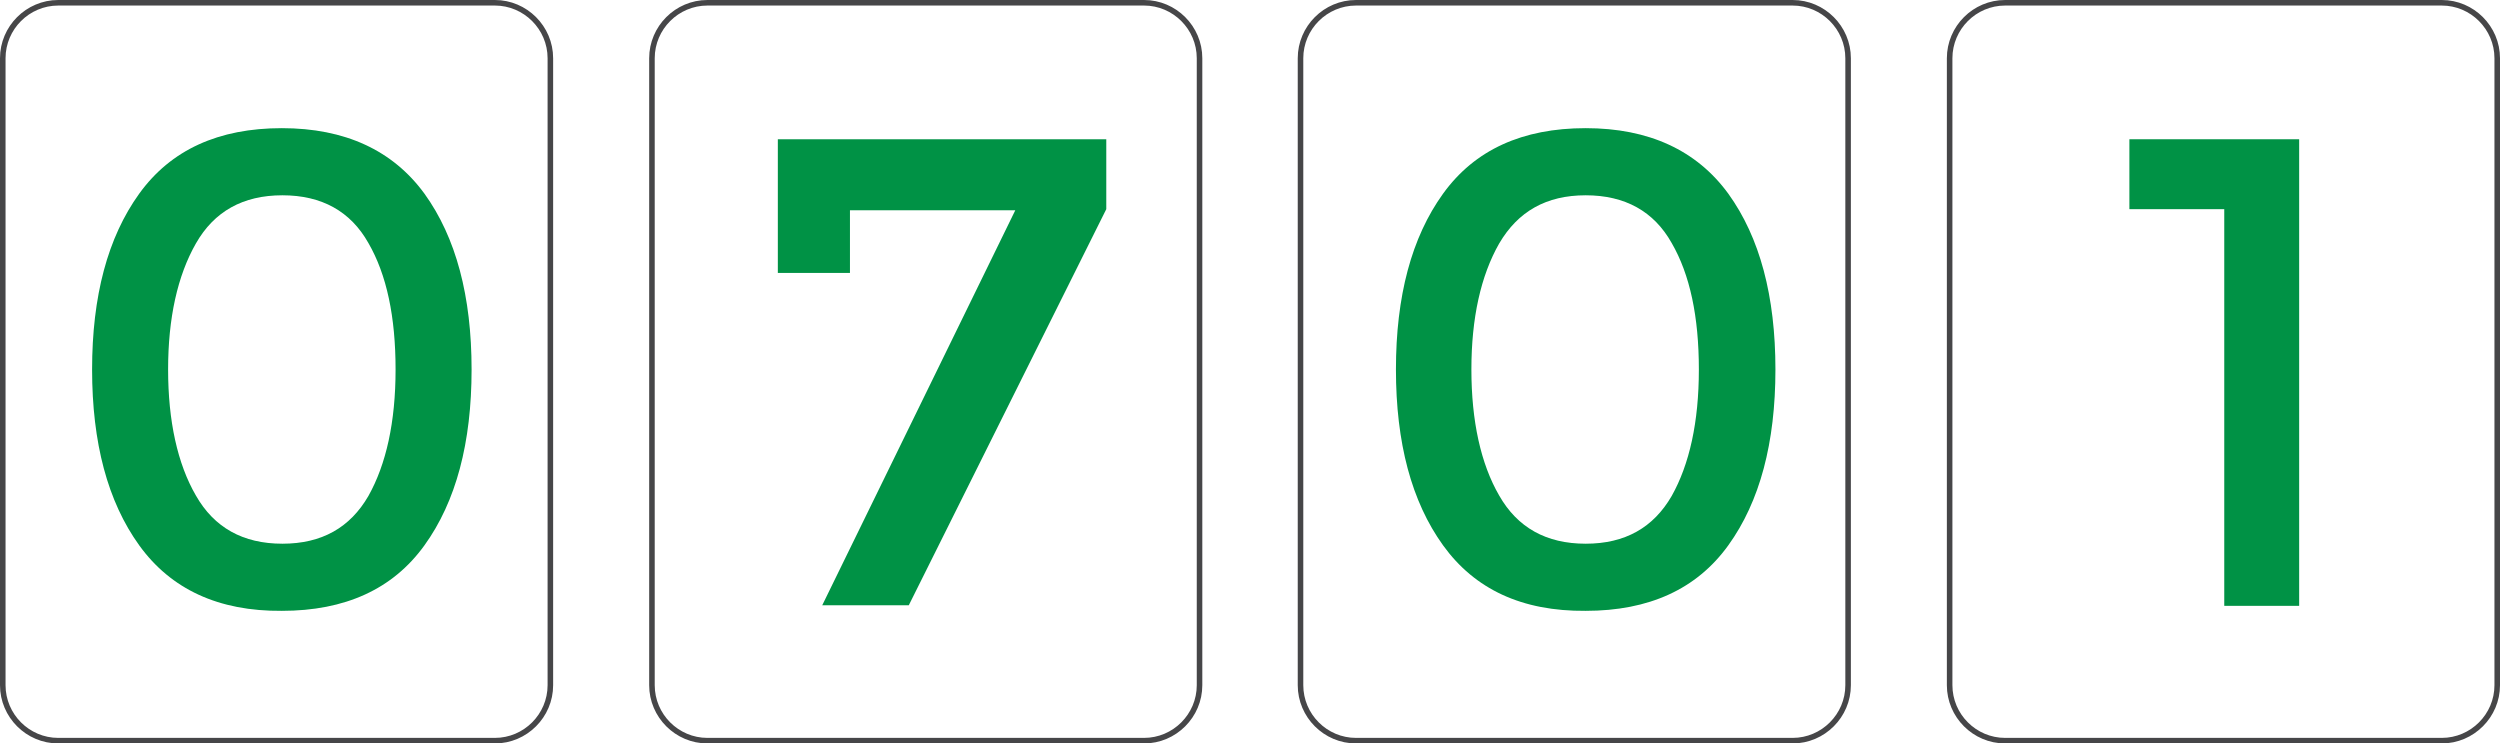
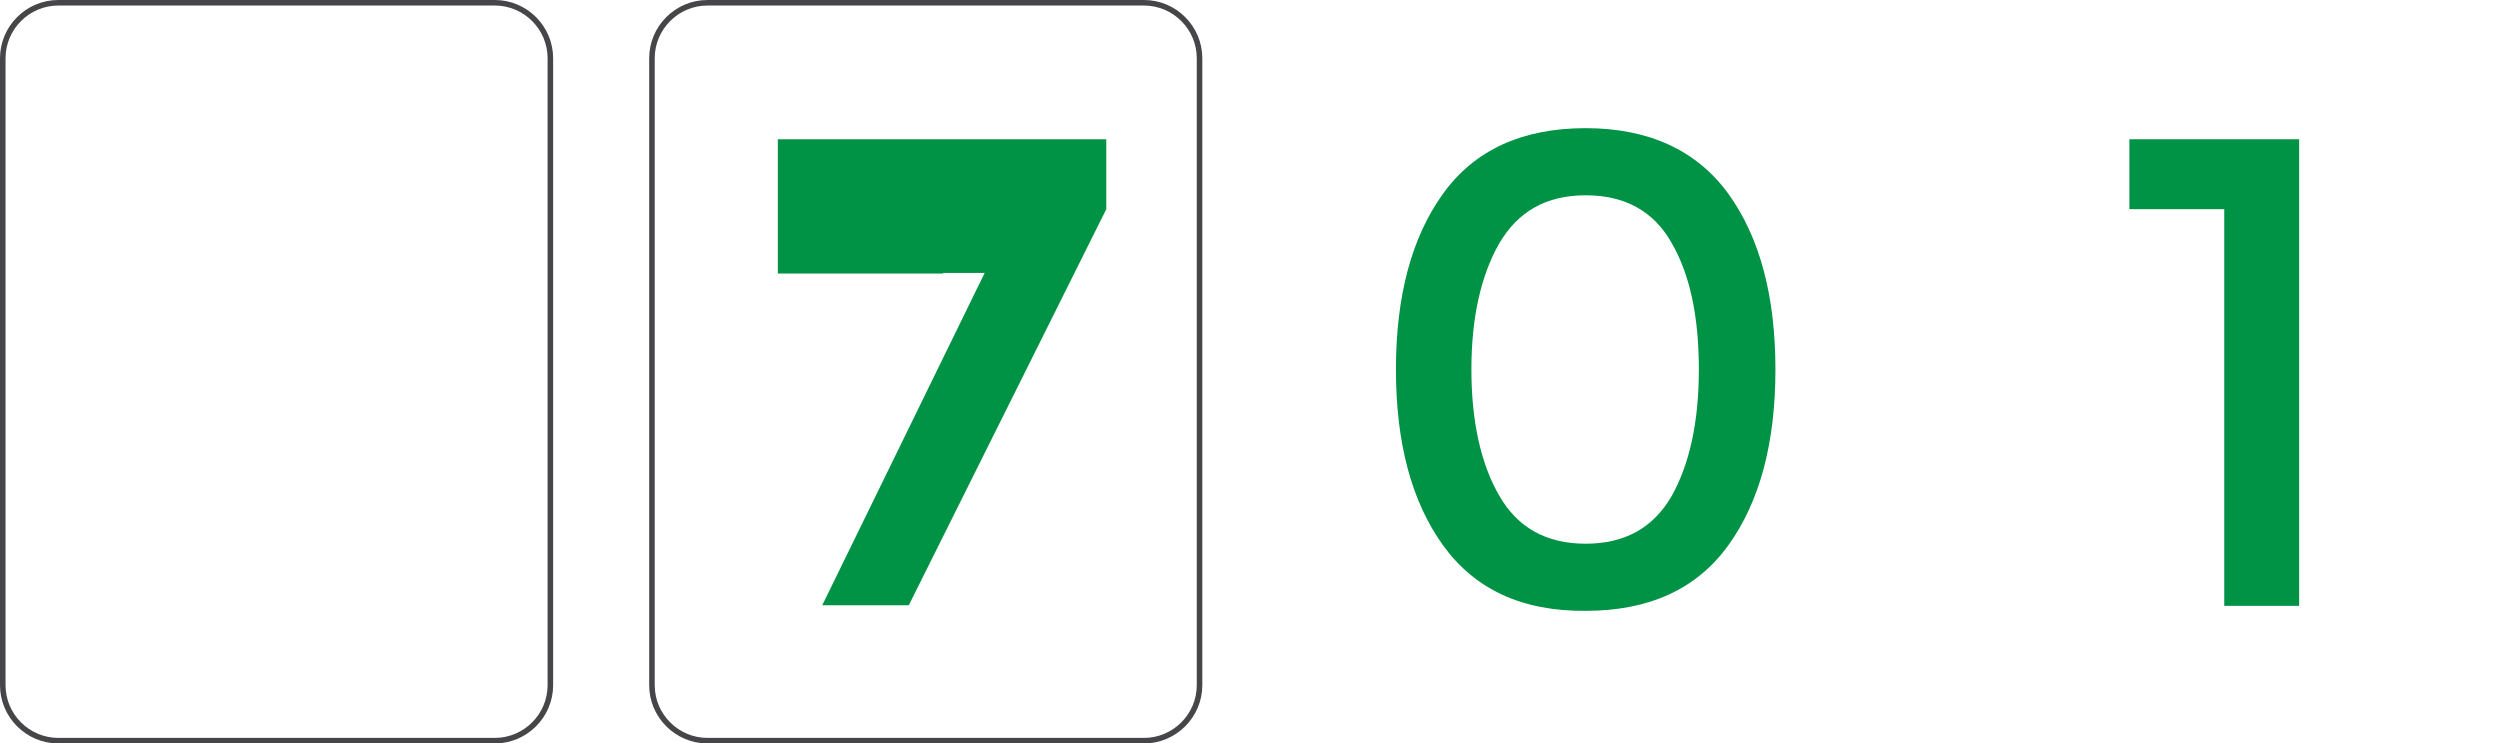
<svg xmlns="http://www.w3.org/2000/svg" id="Layer_1" data-name="Layer 1" width="450.61" height="134" viewBox="0 0 450.61 134">
  <defs>
    <style>      .cls-1 {        fill: #009245;      }      .cls-2 {        fill: none;        stroke: #464648;        stroke-miterlimit: 10;        stroke-width: 1px;      }    </style>
  </defs>
  <path class="cls-2" d="M99.2,123.5c0,5.5-4.5,10-10,10H10.5c-5.5,0-10-4.5-10-10V10.5C.5,5,5,.5,10.5.5h78.7c5.5,0,10,4.5,10,10v113Z" />
  <path class="cls-2" d="M216.21,123.5c0,5.5-4.5,10-10,10h-78.7c-5.5,0-10-4.5-10-10V10.5c0-5.5,4.5-10,10-10h78.7c5.5,0,10,4.5,10,10v113Z" />
-   <path class="cls-2" d="M333.11,123.5c0,5.5-4.5,10-10,10h-78.7c-5.5,0-10-4.5-10-10V10.5c0-5.5,4.5-10,10-10h78.7c5.5,0,10,4.5,10,10v113Z" />
-   <path class="cls-2" d="M450.11,123.5c0,5.5-4.5,10-10,10h-78.7c-5.5,0-10-4.5-10-10V10.5c0-5.5,4.5-10,10-10h78.7c5.5,0,10,4.5,10,10v113Z" />
-   <path class="cls-1" d="M25.1,98.3c-5.7-7.9-8.5-18.5-8.5-31.7s2.8-23.8,8.5-31.7,14.3-11.8,25.7-11.8,20,4,25.7,11.8c5.7,7.9,8.5,18.5,8.5,31.7s-2.8,23.8-8.5,31.7-14.3,11.8-25.7,11.8c-11.4.1-20-3.9-25.7-11.8ZM35.3,43.9c-3.3,5.8-5,13.4-5,22.7s1.7,17,5,22.7c3.3,5.8,8.5,8.7,15.6,8.7s12.2-2.9,15.5-8.6c3.2-5.7,4.9-13.3,4.9-22.8s-1.6-17.1-4.9-22.8c-3.2-5.7-8.4-8.6-15.5-8.6-7.1,0-12.3,2.9-15.6,8.7Z" />
-   <path class="cls-1" d="M140.2,49.3v-24.2h59.2v12.6l-35.6,71.4h-15.6l34.8-71.2h-29.8v11.3h-13v.1Z" />
+   <path class="cls-1" d="M140.2,49.3v-24.2h59.2v12.6l-35.6,71.4h-15.6l34.8-71.2v11.3h-13v.1Z" />
  <path class="cls-1" d="M260.11,98.3c-5.7-7.9-8.5-18.5-8.5-31.7s2.8-23.8,8.5-31.7,14.3-11.8,25.7-11.8,20,4,25.7,11.8c5.7,7.9,8.5,18.5,8.5,31.7s-2.8,23.8-8.5,31.7-14.3,11.8-25.7,11.8c-11.5.1-20-3.9-25.7-11.8ZM270.21,43.9c-3.3,5.8-5,13.4-5,22.7s1.7,17,5,22.7c3.3,5.8,8.5,8.7,15.6,8.7s12.2-2.9,15.5-8.6c3.2-5.7,4.9-13.3,4.9-22.8s-1.6-17.1-4.9-22.8c-3.2-5.7-8.4-8.6-15.5-8.6-7.1,0-12.2,2.9-15.6,8.7Z" />
  <path class="cls-1" d="M383.91,25.1h30.5v84.1h-13.5V37.7h-17.1v-12.6h.1Z" />
</svg>